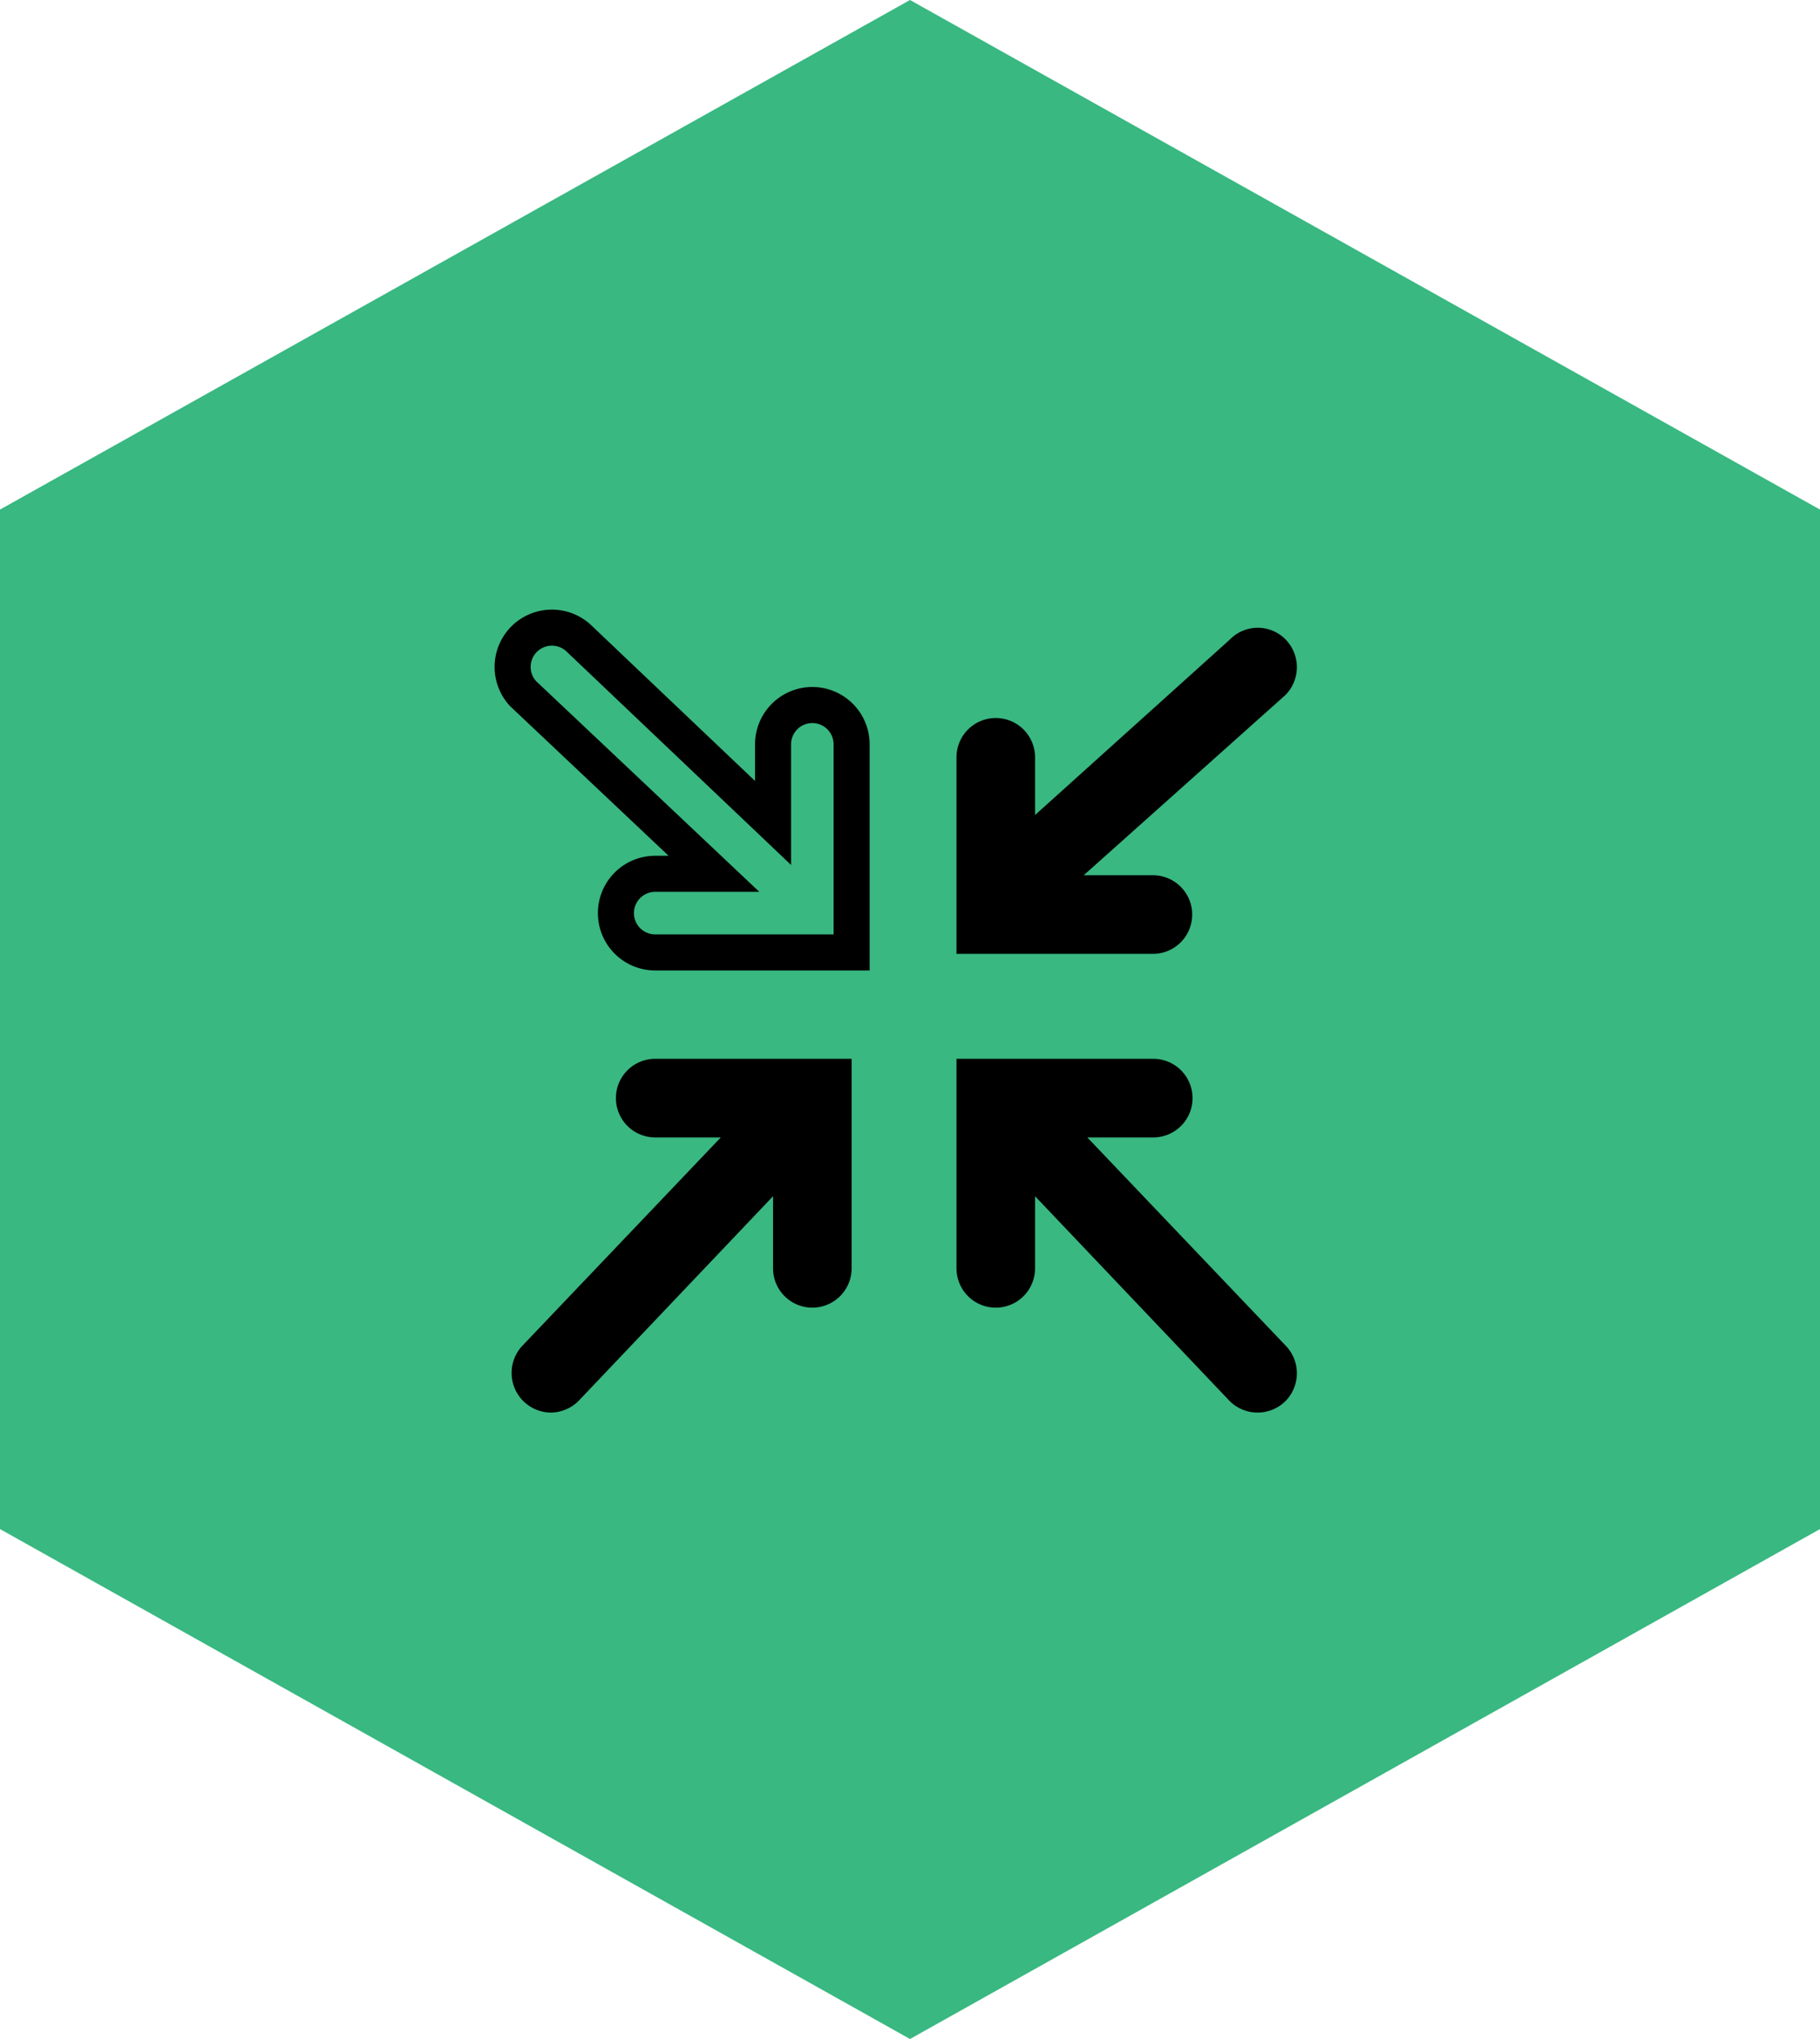
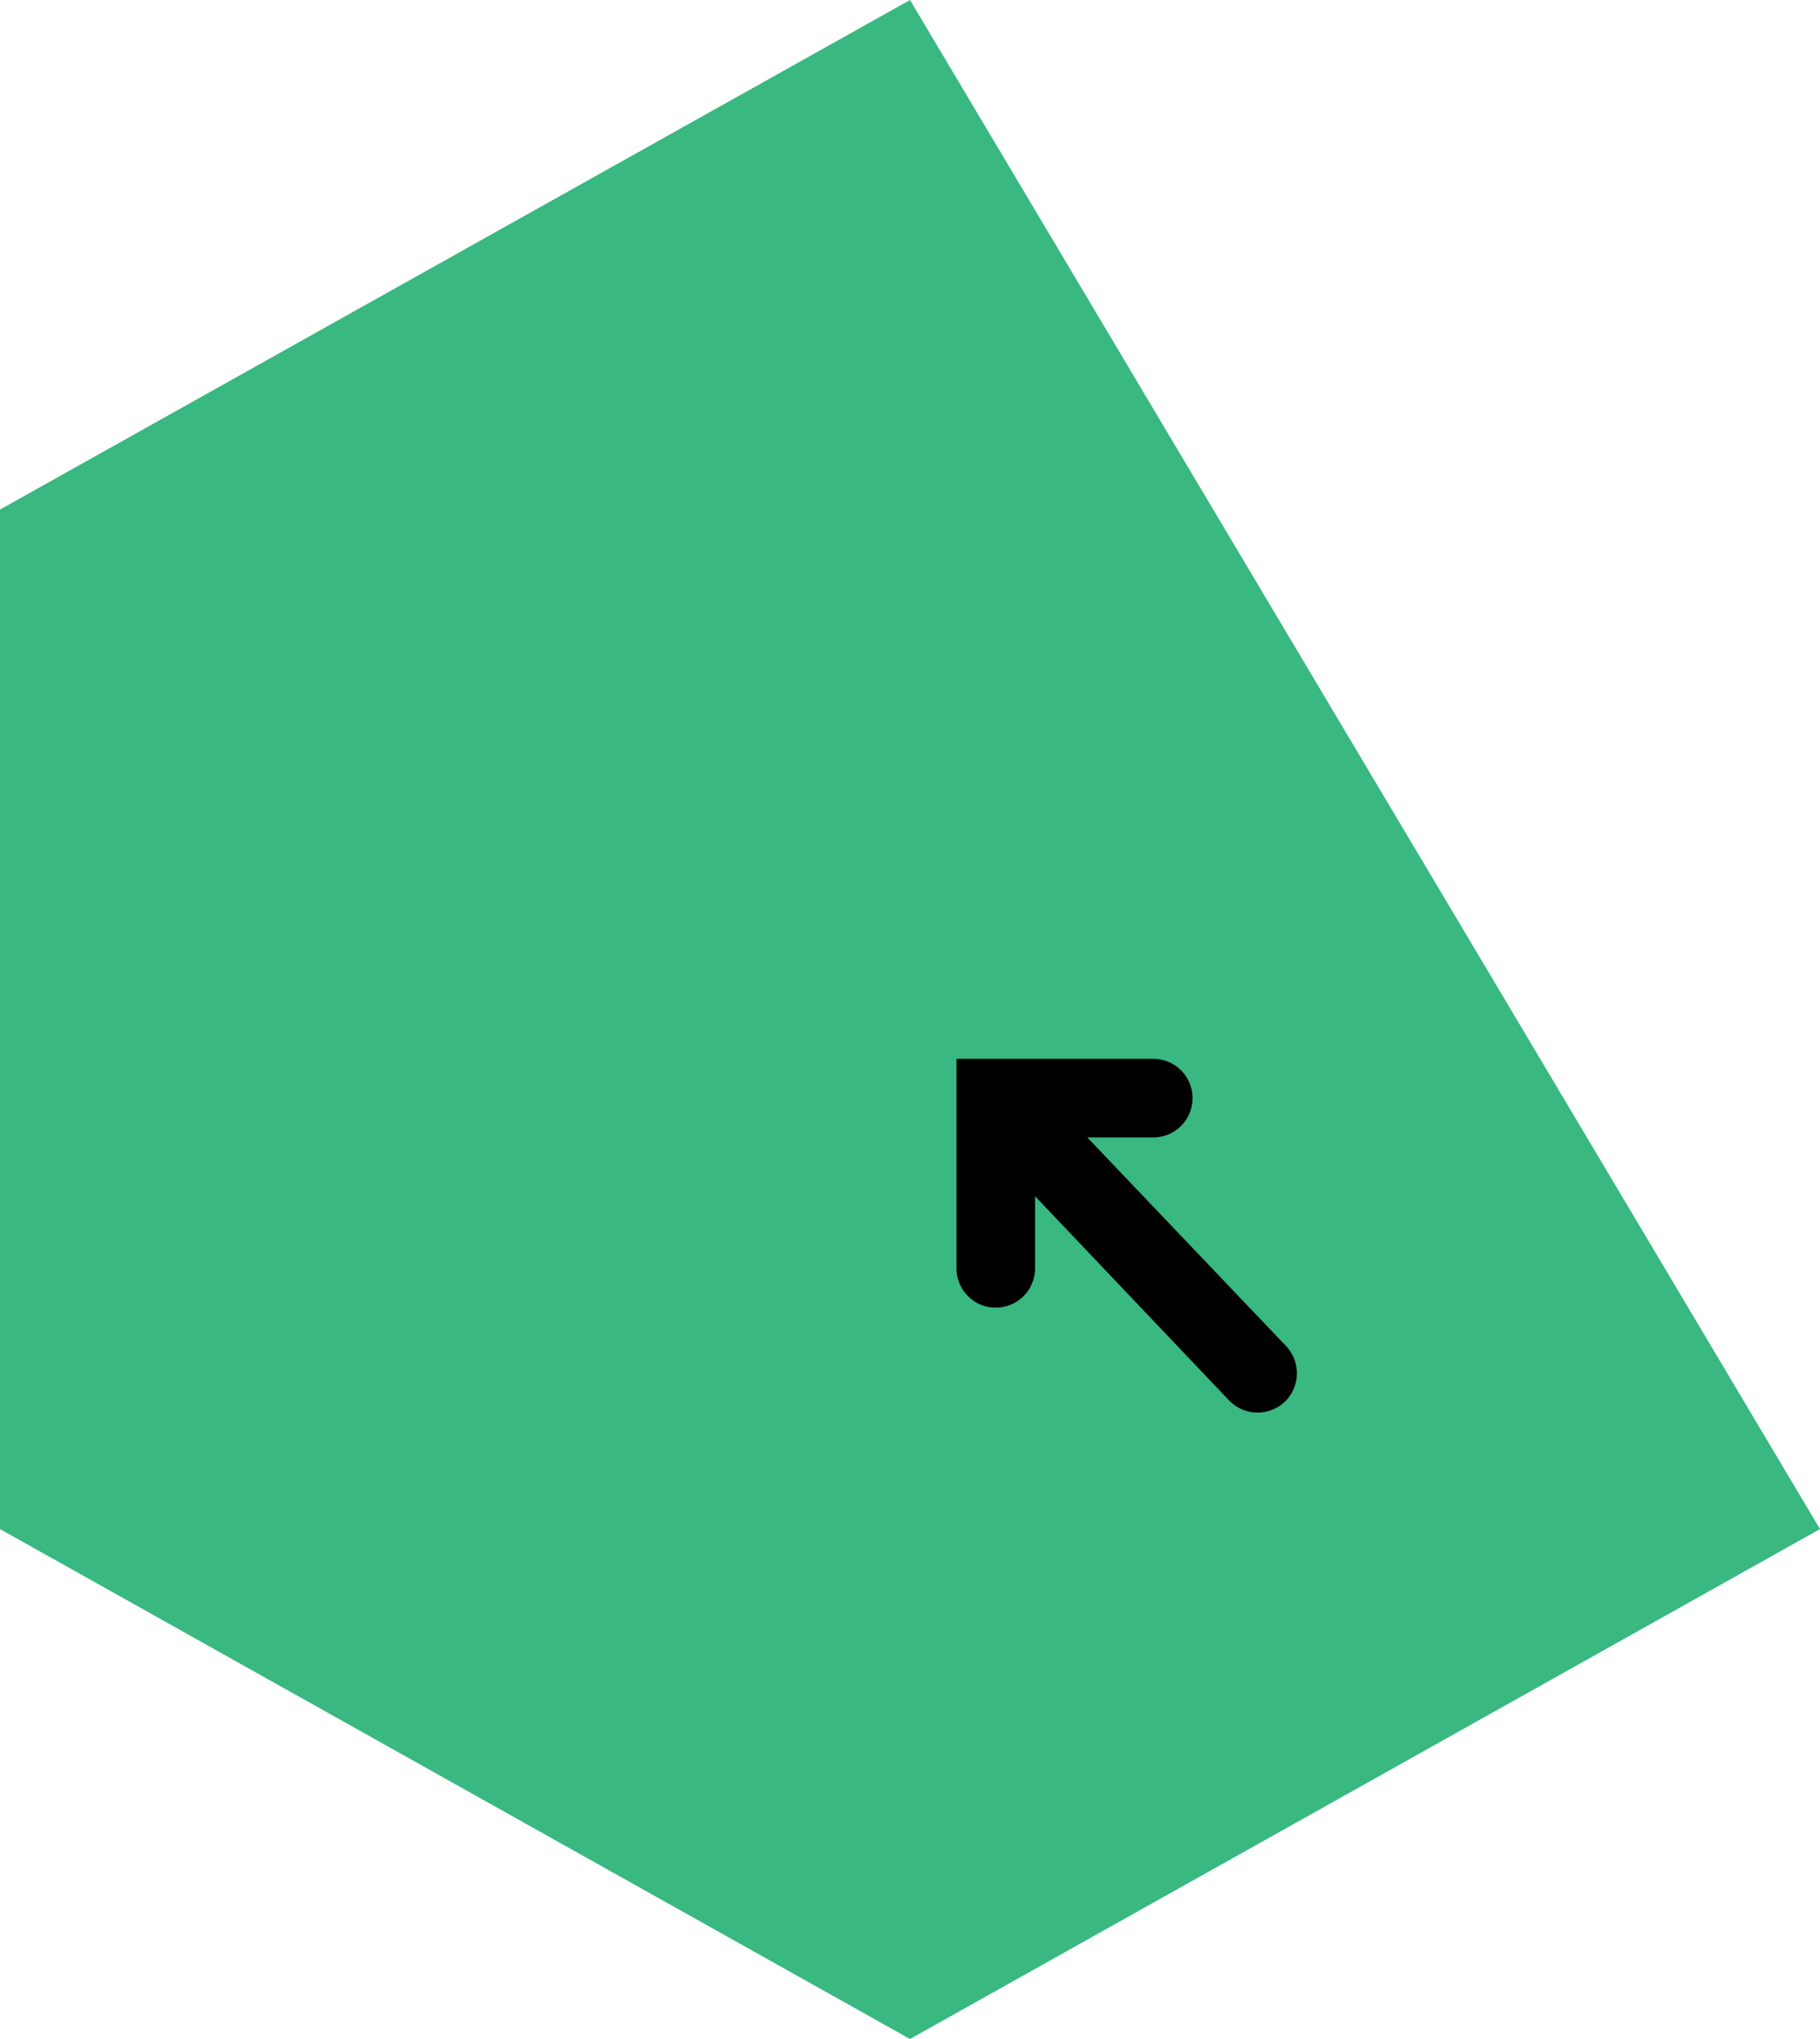
<svg xmlns="http://www.w3.org/2000/svg" id="Layer_1" data-name="Layer 1" viewBox="0 0 50.5 56.54">
  <defs>
    <style>.cls-1{fill:#39b881;}.cls-2{fill:none;stroke:#000;stroke-miterlimit:10;}</style>
  </defs>
-   <path class="cls-1" d="M25.25,0,0,14.13V42.4L25.25,56.54,50.5,42.4V14.13Z" />
-   <path id="layer2" d="M18.18,29.36a1.09,1.09,0,1,0,0,2.18H20L14.51,37.3a1.1,1.1,0,0,0,.77,1.87,1.11,1.11,0,0,0,.77-.32l5.4-5.68v2a1.09,1.09,0,0,0,1.09,1.09h0a1.09,1.09,0,0,0,1.09-1.09V29.36Z" />
-   <path id="layer2-2" data-name="layer2" d="M33.08,25.36A1.09,1.09,0,0,0,32,24.27H30.07l5.6-5a1.1,1.1,0,0,0,0-1.54,1.08,1.08,0,0,0-1.54,0l-5.41,4.87V21a1.09,1.09,0,1,0-2.18,0v5.45H32A1.09,1.09,0,0,0,33.08,25.36Z" />
-   <path id="layer1" class="cls-2" d="M22.54,19.55a1.09,1.09,0,0,0-1.09,1.09v2.18l-5.4-5.13a1.09,1.09,0,0,0-1.54,1.54l5.3,5H18.18a1.09,1.09,0,0,0,0,2.18h5.45V20.64A1.09,1.09,0,0,0,22.54,19.55Z" />
+   <path class="cls-1" d="M25.25,0,0,14.13V42.4L25.25,56.54,50.5,42.4Z" />
  <path id="layer1-2" data-name="layer1" d="M30.17,31.54H32a1.09,1.09,0,0,0,0-2.18H26.54v1.09h0v4.72a1.09,1.09,0,1,0,2.18,0v-2l5.4,5.68a1.1,1.1,0,0,0,1.55,0,1.1,1.1,0,0,0,0-1.54Z" />
</svg>